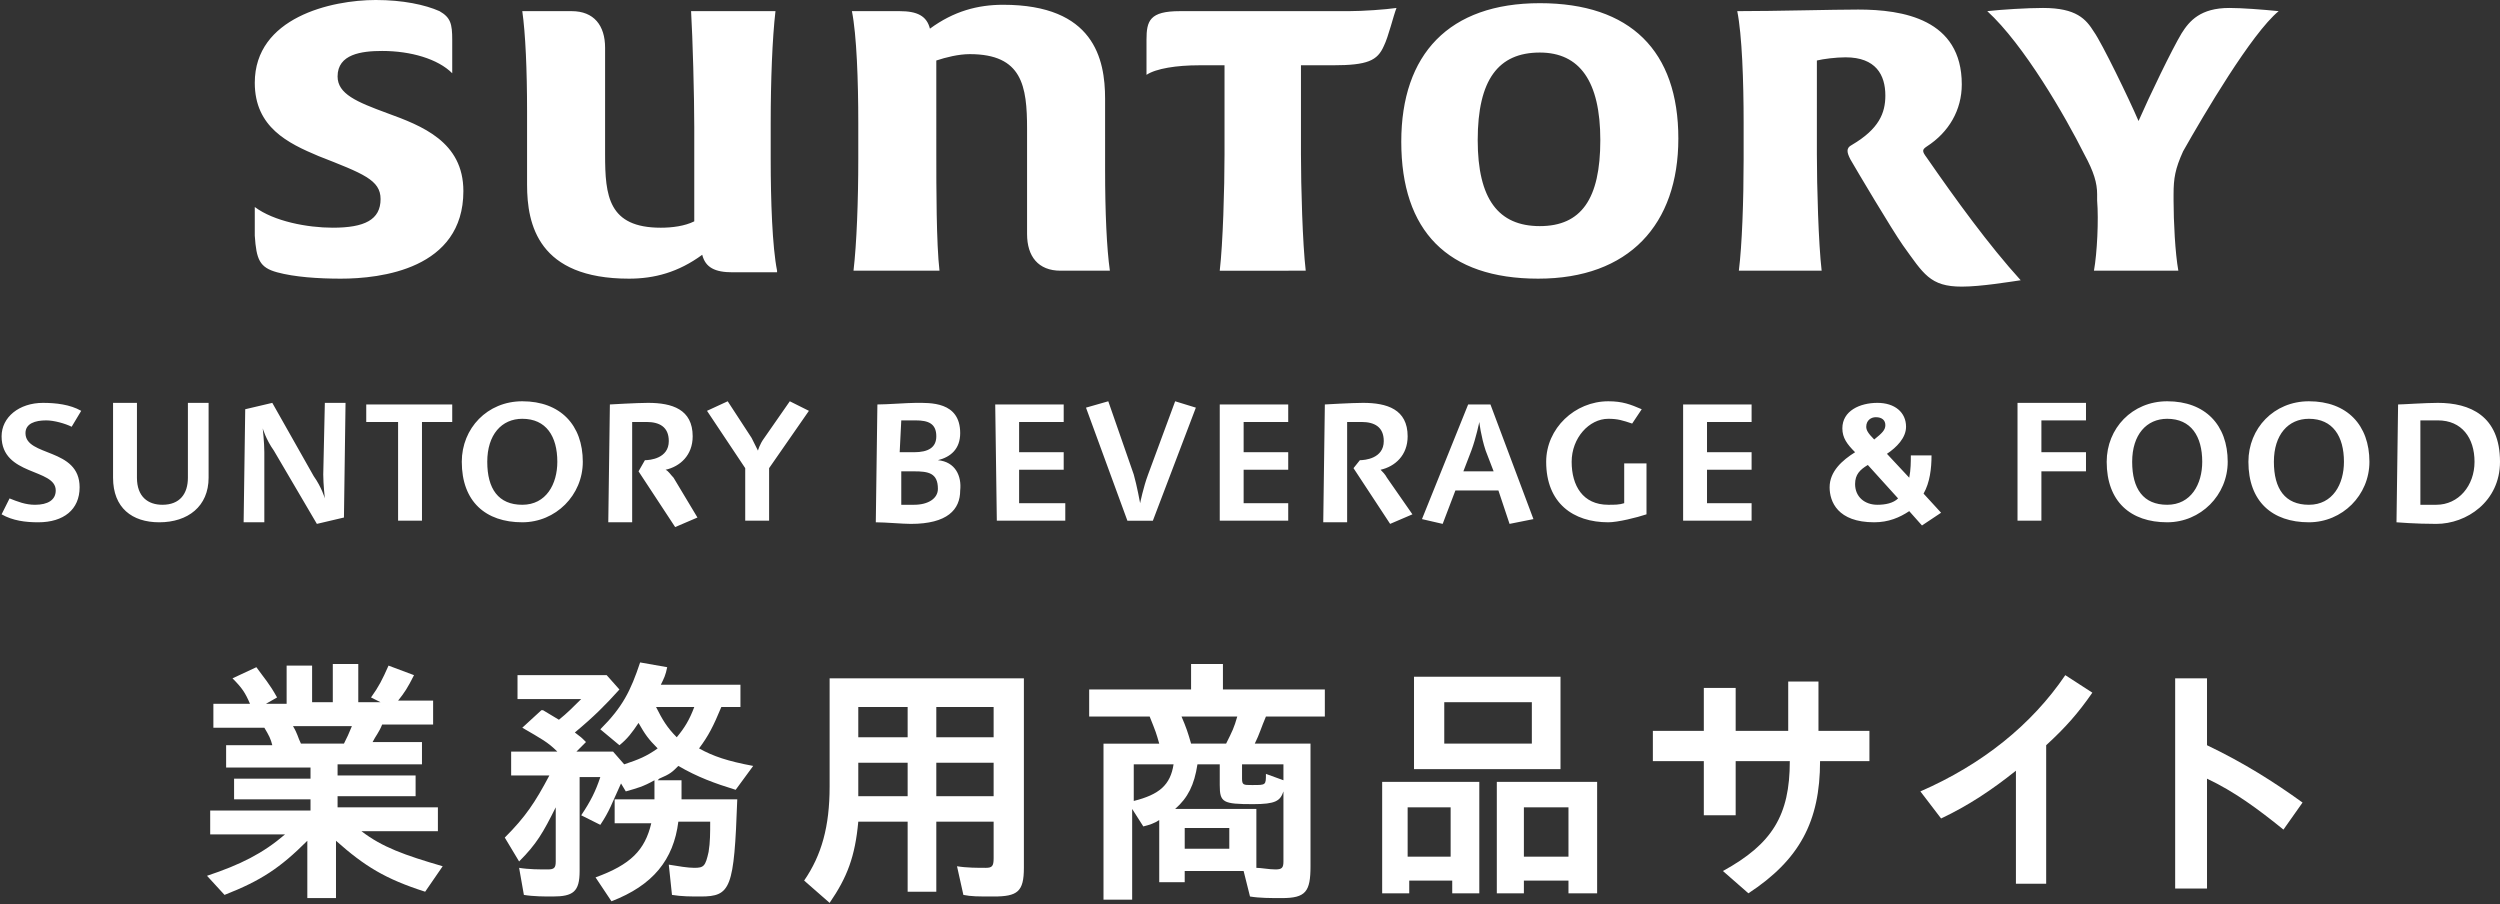
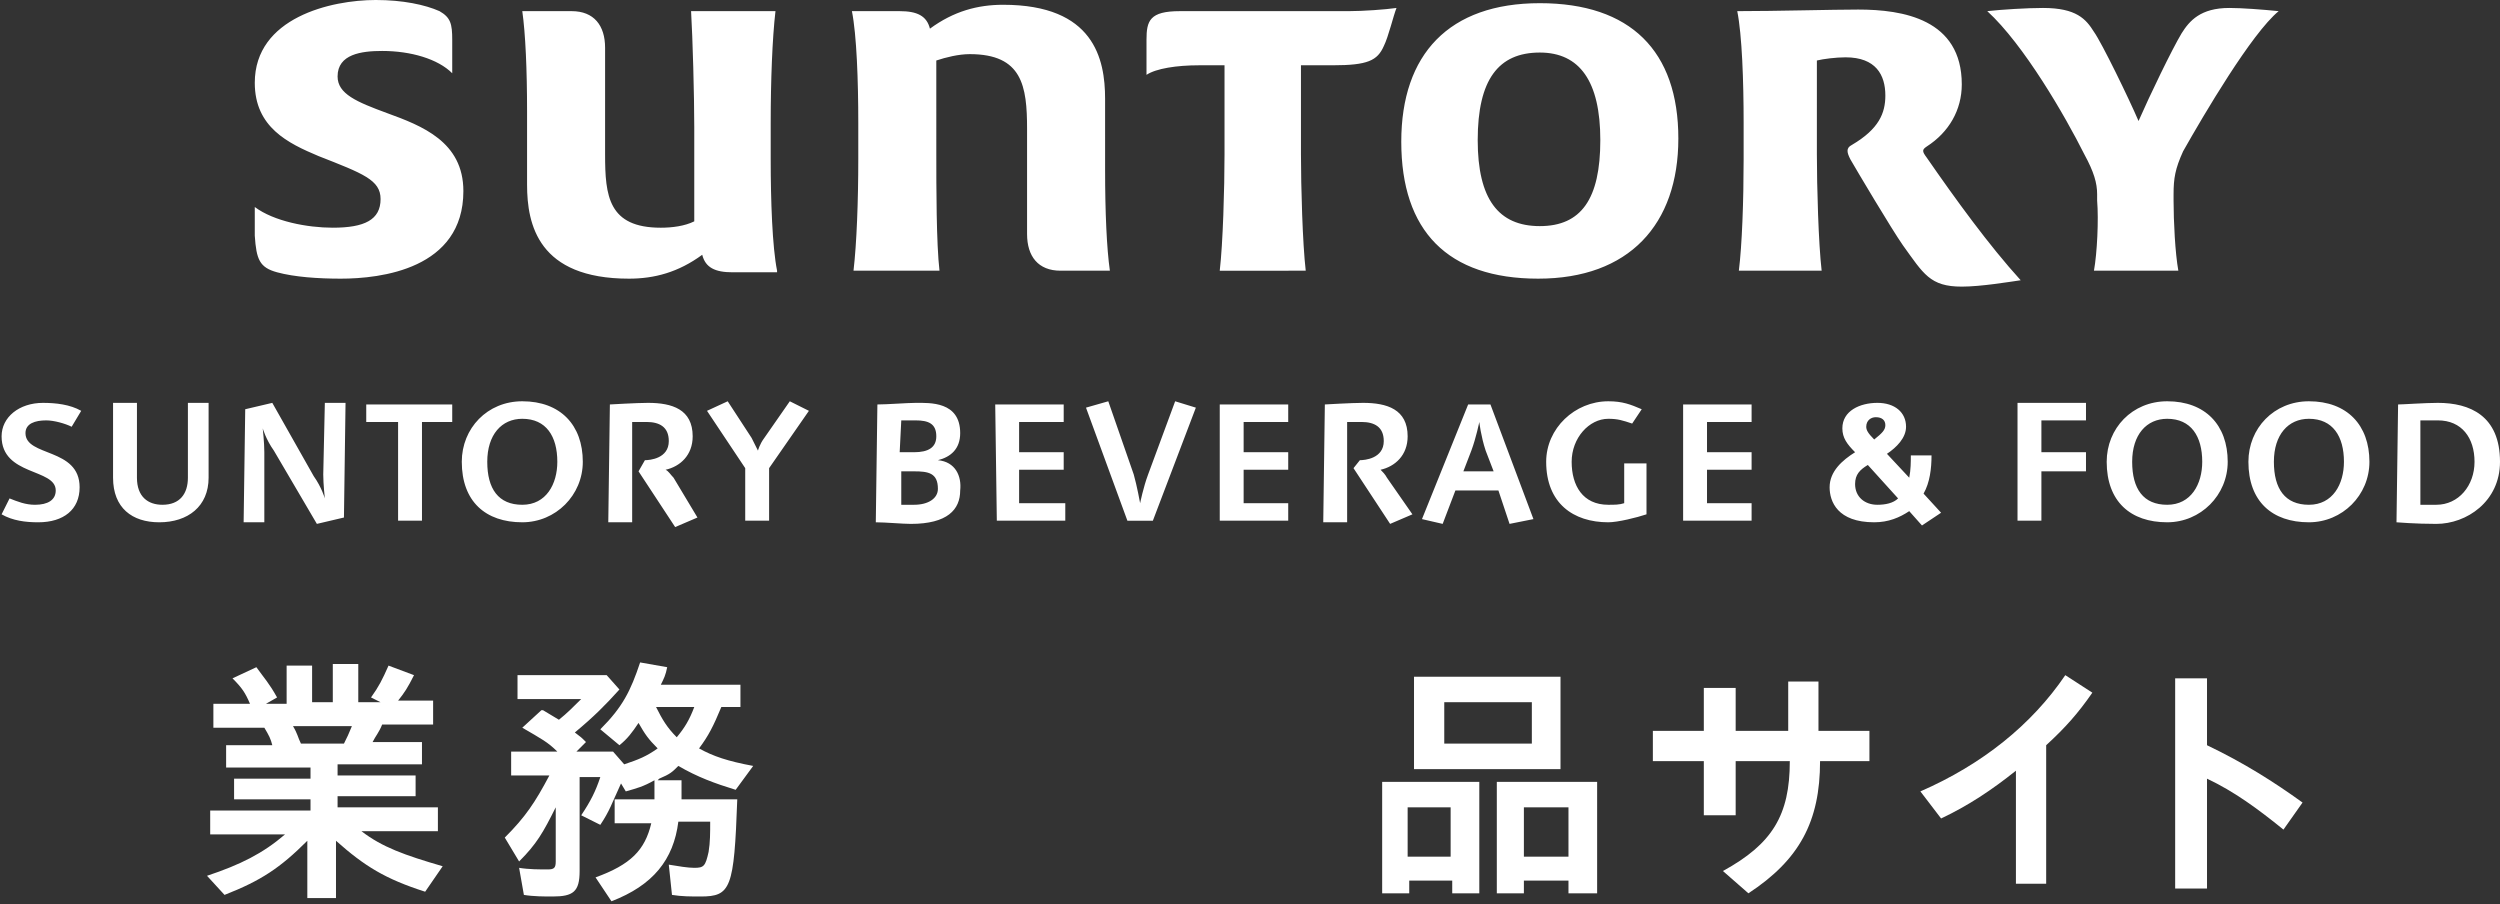
<svg xmlns="http://www.w3.org/2000/svg" version="1.1" id="レイヤー_10" x="0px" y="0px" viewBox="0 0 157 56.8" style="enable-background:new 0 0 157 56.8;" xml:space="preserve">
  <rect x="0" y="0" width="157" height="56.8" fill="#333333" stroke="none" />
  <style type="text/css">
	.st0{fill:#302920;}
	.st1{fill:#FFFFFF;}
	.st2{fill:#987748;}
	.st3{fill:#5BC2DC;}
	.st4{fill:#FE6901;}
	.st5{fill:#231815;}
</style>
  <g>
    <g>
      <path class="st1" d="M19.6,41.7v2.4h1.3v-2.4h1.6v2.4h1.4l-0.6-0.3c0.5-0.7,0.7-1.1,1.1-2l1.6,0.6c-0.4,0.8-0.6,1.1-1,1.6h2.2v1.5    H24c-0.2,0.5-0.4,0.7-0.6,1.1h3.1v1.4h-5.3v0.7h4.9v1.3h-4.9v0.7h6.3v1.5h-4.8c1.3,1,2.7,1.5,5.1,2.2l-1.1,1.6    c-2.5-0.8-3.8-1.6-5.6-3.2v3.6h-1.8v-3.6c-1.7,1.7-2.9,2.5-5.2,3.4L13,55c2.1-0.7,3.5-1.4,4.9-2.6h-4.7v-1.5h6.3v-0.7h-4.8v-1.3    h4.8v-0.7h-5.3v-1.4h2.9c-0.1-0.4-0.2-0.6-0.5-1.1h-3.2v-1.5h2.3c-0.3-0.7-0.5-1-1.1-1.6l1.5-0.7c0.5,0.7,0.8,1,1.3,1.9l-0.7,0.4    h1.3v-2.4H19.6z M18.4,45.6c0.3,0.5,0.3,0.7,0.5,1.1h2.7c0.2-0.4,0.3-0.6,0.5-1.1H18.4z" />
      <path class="st1" d="M41.9,41.9c-0.1,0.5-0.2,0.7-0.4,1.1h5v1.4h-1.2c-0.5,1.2-0.8,1.8-1.4,2.6c0.9,0.5,1.8,0.8,3.4,1.1l-1.1,1.5    c-1.3-0.4-2.4-0.8-3.6-1.5c-0.4,0.4-0.5,0.5-1.2,0.8L41.3,49h1.5v1.2h3.5c-0.2,5.6-0.4,6.1-2.3,6.1c-0.6,0-1.2,0-1.8-0.1L42,54.3    c0.6,0.1,1.2,0.2,1.6,0.2c0.6,0,0.7-0.1,0.9-1c0.1-0.6,0.1-1.2,0.1-1.9h-2c-0.3,2.4-1.6,4-4.2,5l-1-1.5c2.2-0.8,3.1-1.7,3.5-3.4    h-2.3v-1.5h2.5V49c-0.7,0.4-1.1,0.5-1.8,0.7L39,49.2c-0.6,1.3-0.7,1.7-1.3,2.6l-1.2-0.6c0.6-0.9,0.9-1.5,1.2-2.4h-1.3v5.9    c0,1.3-0.4,1.6-1.7,1.6c-0.5,0-1.2,0-1.8-0.1l-0.3-1.7c0.6,0.1,1.3,0.1,1.8,0.1c0.4,0,0.5-0.1,0.5-0.5v-3.4    c-0.8,1.6-1.2,2.3-2.3,3.4l-0.9-1.5c1.3-1.3,1.9-2.2,2.8-3.9h-2.4v-1.5H35c-0.6-0.6-1-0.8-2.2-1.5l1.2-1.1l0.1,0    c0.5,0.3,0.5,0.3,1,0.6c0.5-0.4,0.9-0.8,1.4-1.3h-4v-1.5h5.6l0.8,0.9c-0.9,1-1.6,1.7-2.8,2.7l0,0c0.4,0.3,0.4,0.3,0.7,0.6    l-0.6,0.6h2.3l0.7,0.8c0.9-0.3,1.4-0.5,2.1-1c-0.6-0.6-0.8-0.9-1.2-1.6c-0.4,0.6-0.7,1-1.2,1.4l-1.2-1c1.4-1.4,1.9-2.4,2.5-4.2    L41.9,41.9z M41.2,44.4c0.4,0.8,0.7,1.3,1.3,1.9c0.5-0.6,0.8-1.1,1.1-1.9H41.2z" />
-       <path class="st1" d="M64.3,42.7v11.8c0,1.5-0.4,1.8-1.9,1.8c-1,0-1.4,0-1.9-0.1l-0.4-1.8c0.6,0.1,1.3,0.1,1.8,0.1    c0.4,0,0.5-0.1,0.5-0.6v-2.3h-3.6v4.4H57v-4.4h-3.1c-0.2,2.2-0.7,3.5-1.8,5.1l-1.6-1.4c1.1-1.6,1.6-3.4,1.6-5.9v-6.8H64.3z     M53.9,46.3H57v-1.9h-3.1V46.3z M53.9,50H57v-2.1h-3.1V50z M58.8,46.3h3.6v-1.9h-3.6V46.3z M58.8,47.9V50h3.6v-2.1H58.8z" />
-       <path class="st1" d="M76.8,41.7v1.6h6.4V45h-3.7c-0.3,0.7-0.4,1.1-0.7,1.7h3.5v7.7c0,1.6-0.3,2-1.8,2c-0.7,0-1.4,0-2-0.1l-0.4-1.6    h-3.7v0.7h-1.6v-3.9c-0.3,0.2-0.6,0.3-1,0.4l-0.7-1.1v5.7h-1.8v-9.8h3.5c-0.2-0.7-0.2-0.7-0.6-1.7h-3.8v-1.7h6.4v-1.6H76.8z     M71.2,50.3c1.6-0.4,2.3-1,2.5-2.3h-2.5V50.3z M75.2,48c-0.2,1.3-0.6,2.1-1.4,2.8h5.1v3.7c0.3,0,0.8,0.1,1.2,0.1    c0.4,0,0.5-0.1,0.5-0.5v-4.4c-0.2,0.6-0.5,0.8-1.9,0.8c-1.9,0-2.1-0.1-2.1-1.2V48H75.2z M74.2,45c0.3,0.7,0.4,1,0.6,1.7h2.2    c0.4-0.8,0.5-1,0.7-1.7H74.2z M74.4,53.3h2.8V52h-2.8V53.3z M78,48.9c0,0.4,0.1,0.4,0.6,0.4h0.1c0.8,0,0.8,0,0.8-0.7l1.1,0.4V48    H78V48.9z" />
      <path class="st1" d="M92.9,49.2v6.9h-1.7v-0.8h-2.7v0.8h-1.7v-7H92.9z M88.4,53.8h2.7v-3.1h-2.7V53.8z M98,48.3h-9.2v-5.8H98V48.3    z M90.7,44.1v2.6h5.5v-2.6H90.7z M100.2,56.1h-1.7v-0.8h-2.8v0.8H94v-7h6.3V56.1z M95.7,53.8h2.8v-3.1h-2.8V53.8z" />
      <path class="st1" d="M114.3,45.9h3.1v1.9h-3.1c0,3.8-1.3,6.2-4.5,8.3l-1.6-1.4c3.1-1.7,4.2-3.5,4.2-6.9H109v3.4h-2v-3.4h-3.2v-1.9    h3.2v-2.7h2v2.7h3.3v-3.1h1.9V45.9z" />
      <path class="st1" d="M131.4,43.5c-0.9,1.3-1.7,2.2-2.9,3.3v8.7h-1.9v-7.1c-1.5,1.2-3,2.2-4.7,3l-1.3-1.7c3.9-1.7,7-4.2,9.1-7.3    L131.4,43.5z" />
      <path class="st1" d="M138.6,42.6v4.2c2.3,1.1,4.2,2.3,6,3.6l-1.2,1.7c-1.6-1.3-3.1-2.4-4.8-3.2v6.9h-2V42.6H138.6z" />
    </g>
    <g>
      <g>
        <g>
          <path class="st1" d="M17.4,17.1c1.1,0.3,2.6,0.4,4,0.4c2.5,0,7.7-0.6,7.7-5.5c0-3.1-2.6-4.1-4.8-4.9c-1.9-0.7-3.1-1.2-3.1-2.3      c0-1.4,1.5-1.6,2.8-1.6c1.8,0,3.5,0.5,4.4,1.4V2.5c0-1-0.1-1.4-0.8-1.8c-0.9-0.4-2.3-0.7-4-0.7c-2.8,0-7.6,1.1-7.6,5.2      c0,2.8,2.1,3.8,4,4.6c2.8,1.1,3.9,1.5,3.9,2.7c0,1.3-1,1.8-3,1.8c-1.6,0-3.7-0.4-4.9-1.3v1.8C16.1,16.3,16.3,16.8,17.4,17.1z       M64.5,8.1v6.6c0,1.4,0.7,2.3,2.1,2.3h3.1c-0.2-1.4-0.3-3.7-0.3-6.3V6.2c0-2.5-0.7-5.9-6.4-5.9c-1.6,0-3.1,0.4-4.6,1.5      c-0.2-0.8-0.8-1.1-1.9-1.1h-3c0.3,1.5,0.4,4.4,0.4,7V10c0,2.6-0.1,5.3-0.3,7H59c-0.2-1.7-0.2-5.3-0.2-7.3V3.8      c0.6-0.2,1.4-0.4,2.1-0.4C64.2,3.4,64.5,5.4,64.5,8.1z M48.8,17c-0.3-1.5-0.4-4.4-0.4-7V7.7c0-2.6,0.1-5.3,0.3-7h-5.3      c0.1,1.7,0.2,5.3,0.2,7.3v5.9c-0.6,0.3-1.4,0.4-2.1,0.4c-3.3,0-3.5-2-3.5-4.6V3c0-1.4-0.7-2.3-2.1-2.3h-3.1      c0.2,1.4,0.3,3.7,0.3,6.3v4.6c0,2.5,0.7,5.9,6.4,5.9c1.6,0,3.1-0.4,4.6-1.5c0.2,0.8,0.8,1.1,1.9,1.1H48.8z M81.8,4.1h1.9      c2.2,0,2.8-0.3,3.2-1.2c0.3-0.6,0.6-1.9,0.8-2.4c-0.7,0.1-2.1,0.2-3,0.2H74.1c-1.9,0-2.1,0.6-2.1,1.8v2.2      c0.6-0.4,1.9-0.6,3.3-0.6h1.6v5.6c0,2.1-0.1,5.6-0.3,7.3H82c-0.2-1.7-0.3-5.3-0.3-7.3V4.1z M96.7,0.2c-5.7,0-8.7,3.2-8.7,8.7      c0,5.6,2.9,8.6,8.6,8.6c5.7,0,8.8-3.4,8.8-8.8C105.4,3.2,102.4,0.2,96.7,0.2z M96.7,14.2c-2.6,0-3.9-1.7-3.9-5.4      c0-3.8,1.3-5.5,3.9-5.5c2.5,0,3.8,1.8,3.8,5.5C100.5,12.5,99.3,14.2,96.7,14.2z M121,9.9c-0.3-0.4-0.3-0.5,0-0.7      c1.4-0.9,2.2-2.3,2.2-3.9c0-4.1-3.7-4.7-6.5-4.7c-1.6,0-5.2,0.1-7.6,0.1c0.3,1.5,0.4,4.4,0.4,7V10c0,2.6-0.1,5.4-0.3,7h5.2      c-0.2-1.7-0.3-5.3-0.3-7.3V3.8c0.4-0.1,1.2-0.2,1.8-0.2c1.9,0,2.5,1.1,2.5,2.4c0,1.1-0.4,2.1-2.1,3.1c-0.4,0.2-0.3,0.5-0.1,0.9      c0.4,0.7,2.6,4.4,3.3,5.4c1.3,1.8,1.7,2.6,3.7,2.6c1.2,0,3-0.3,3.7-0.4C124.9,15.4,122.8,12.5,121,9.9z M131.5,17h5.3      c-0.2-1.1-0.3-3.1-0.3-4.4v-0.4c0-1,0.1-1.6,0.6-2.7c1.3-2.3,4.3-7.4,6-8.8c-1-0.1-2.3-0.2-3.1-0.2c-1.8,0-2.5,0.8-3,1.6      c-0.6,1-2,3.9-2.7,5.5c-0.6-1.4-2.3-4.9-2.8-5.6c-0.5-0.8-1.1-1.5-3.2-1.5c-1,0-2.6,0.1-3.5,0.2c2.3,2.1,4.9,6.6,6.1,9      c0.6,1.1,0.8,1.8,0.8,2.5v0.4C131.8,13.8,131.7,15.9,131.5,17z M2.9,26.4c0.5,0,1.2,0.2,1.6,0.4l0.6-1c-0.7-0.4-1.6-0.5-2.4-0.5      c-1.5,0-2.6,0.9-2.6,2.1c0,2.5,3.4,2,3.4,3.4c0,0.6-0.5,0.9-1.3,0.9c-0.6,0-1.1-0.2-1.6-0.4l-0.5,1c0.7,0.4,1.5,0.5,2.3,0.5      C4,32.8,5,32,5,30.6c0-2.5-3.4-1.9-3.4-3.4C1.6,26.6,2.2,26.4,2.9,26.4z M11.8,30c0,1-0.5,1.7-1.6,1.7c-0.9,0-1.6-0.5-1.6-1.7      l0-4.7H7.1l0,4.7c0,1.9,1.2,2.8,2.9,2.8c1.8,0,3.1-1,3.1-2.8l0-4.7h-1.3L11.8,30z M20.3,29.8c0,0.6,0.1,1.5,0.1,1.5      s-0.2-0.7-0.7-1.4l-2.6-4.6l-1.7,0.4l-0.1,7.1h1.3l0-4.4c0-0.6-0.1-1.5-0.1-1.5s0.2,0.7,0.7,1.4l2.7,4.6l1.7-0.4l0.1-7.2h-1.3      L20.3,29.8z M23,26.5H25l0,6.2h1.5l0-6.2h1.9v-1.1H23V26.5z M32.8,25.2c-2.2,0-3.8,1.7-3.8,3.8c0,2.5,1.5,3.8,3.8,3.8      c2.1,0,3.8-1.7,3.8-3.8C36.6,26.7,35.2,25.2,32.8,25.2z M32.8,31.7c-1.5,0-2.2-1-2.2-2.7c0-1.7,0.9-2.7,2.2-2.7      c1.5,0,2.2,1.1,2.2,2.7C35,30.4,34.3,31.7,32.8,31.7z M41.8,29.5c0.9-0.2,1.7-0.9,1.7-2.1c0-1.7-1.3-2.1-2.8-2.1      c-0.7,0-2.4,0.1-2.4,0.1l-0.1,7.4h1.5l0-6.3c0.2,0,0.6,0,0.9,0c0.8,0,1.4,0.3,1.4,1.2c0,1.1-1.2,1.2-1.5,1.2l-0.4,0.7l2.3,3.5      l1.4-0.6L42.3,30C42.1,29.8,42,29.6,41.8,29.5z M48,27.5c-0.3,0.4-0.4,0.8-0.4,0.8c0,0-0.2-0.4-0.4-0.8l-1.5-2.3l-1.3,0.6      l2.4,3.6l0,3.3h1.5l0-3.3l2.5-3.6l-1.2-0.6L48,27.5z M58.9,28.9c0.8-0.2,1.4-0.7,1.4-1.7c0-2-1.9-1.9-2.8-1.9      c-0.5,0-1.8,0.1-2.4,0.1l-0.1,7.4c0.6,0,1.7,0.1,2.2,0.1c2.3,0,3.1-0.9,3.1-2.1C60.4,29.9,60,29,58.9,28.9z M56.6,26.4      c0.3,0,0.7,0,0.9,0c0.8,0,1.3,0.2,1.3,1c0,0.7-0.5,1-1.4,1h-0.9L56.6,26.4z M57.4,31.7c-0.2,0-0.8,0-0.8,0l0-2.1h0.8      c0.9,0,1.5,0.1,1.5,1.1C58.9,31.3,58.3,31.7,57.4,31.7z M62.6,32.7h4.3v-1.1H64l0-2.1h2.8v-1.1h-2.8l0-1.9h2.8v-1.1h-4.3      L62.6,32.7z M72.1,29.8c-0.3,0.8-0.5,1.8-0.5,1.8s-0.2-1.1-0.4-1.8l-1.6-4.6l-1.4,0.4l2.6,7.1h1.6l2.7-7.1l-1.3-0.4L72.1,29.8z       M76.6,32.7h4.3v-1.1h-2.8l0-2.1h2.8v-1.1h-2.8l0-1.9h2.8v-1.1h-4.3L76.6,32.7z M86.7,29.5c0.9-0.2,1.7-0.9,1.7-2.1      c0-1.7-1.3-2.1-2.8-2.1c-0.7,0-2.4,0.1-2.4,0.1l-0.1,7.4h1.5l0-6.3c0.2,0,0.6,0,0.9,0c0.8,0,1.4,0.3,1.4,1.2      c0,1.1-1.2,1.2-1.5,1.2L85,29.4l2.3,3.5l1.4-0.6L87.1,30C87,29.8,86.8,29.6,86.7,29.5z M92.2,25.4l-2.9,7.2l1.3,0.3l0.8-2.1h2.7      l0.7,2.1l1.5-0.3l-2.7-7.2H92.2z M91.9,29.6l0.5-1.3c0.3-0.8,0.5-1.8,0.5-1.8s0.1,0.9,0.4,1.8l0.5,1.3H91.9z M102,31.6      c-0.3,0.1-0.6,0.1-1,0.1c-1.6,0-2.3-1.2-2.3-2.7c0-1.5,1.1-2.7,2.3-2.7c0.6,0,0.9,0.1,1.5,0.3l0.6-0.9c-0.7-0.3-1.2-0.5-2.1-0.5      c-2.1,0-3.9,1.7-3.9,3.8c0,2.6,1.7,3.8,3.9,3.8c0.6,0,1.8-0.3,2.4-0.5l0-3.2h-1.4L102,31.6z M105.7,32.7h4.3v-1.1h-2.8l0-2.1      h2.8v-1.1h-2.8l0-1.9h2.8v-1.1h-4.3L105.7,32.7z M121.3,28.6H120c0,0.4,0,0.9-0.1,1.4l-1.4-1.5c0.6-0.4,1.2-1,1.2-1.7      c0-0.9-0.7-1.5-1.8-1.5c-1.1,0-2.2,0.5-2.2,1.6c0,0.6,0.3,1,0.8,1.5c-0.8,0.5-1.6,1.2-1.6,2.2c0,0.9,0.5,2.2,2.8,2.2      c0.9,0,1.6-0.3,2.2-0.7l0.8,0.9l1.2-0.8l-1.1-1.2C121.2,30.3,121.3,29.4,121.3,28.6z M117.8,26.2c0.4,0,0.6,0.2,0.6,0.5      c0,0.3-0.2,0.5-0.7,0.9c-0.4-0.4-0.5-0.6-0.5-0.8C117.2,26.4,117.5,26.2,117.8,26.2z M117.9,31.7c-0.8,0-1.4-0.5-1.4-1.3      c0-0.6,0.3-0.9,0.8-1.2l1.9,2.1C118.9,31.6,118.4,31.7,117.9,31.7z M126.7,32.7h1.5l0-3.1h2.8v-1.2h-2.8l0-2h2.8v-1.1h-4.3      L126.7,32.7z M136.1,25.2c-2.2,0-3.8,1.7-3.8,3.8c0,2.5,1.5,3.8,3.8,3.8c2.1,0,3.8-1.7,3.8-3.8      C139.9,26.7,138.5,25.2,136.1,25.2z M136.1,31.7c-1.5,0-2.2-1-2.2-2.7c0-1.7,0.9-2.7,2.2-2.7c1.5,0,2.2,1.1,2.2,2.7      C138.3,30.4,137.6,31.7,136.1,31.7z M145,25.2c-2.2,0-3.8,1.7-3.8,3.8c0,2.5,1.5,3.8,3.8,3.8c2.1,0,3.8-1.7,3.8-3.8      C148.8,26.7,147.4,25.2,145,25.2z M145,31.7c-1.5,0-2.2-1-2.2-2.7c0-1.7,0.9-2.7,2.2-2.7c1.5,0,2.2,1.1,2.2,2.7      C147.2,30.4,146.5,31.7,145,31.7z M153.1,25.3c-0.8,0-2.2,0.1-2.5,0.1l-0.1,7.4c0,0,1.2,0.1,2.5,0.1c1.9,0,4-1.4,4-3.9      C157,26.1,155.1,25.3,153.1,25.3z M153,31.7c-0.4,0-1,0-1,0l0-5.3c0.2,0,0.7,0,1.1,0c1.5,0,2.3,1.1,2.3,2.6      C155.4,30.5,154.4,31.7,153,31.7z" />
        </g>
      </g>
    </g>
  </g>
</svg>